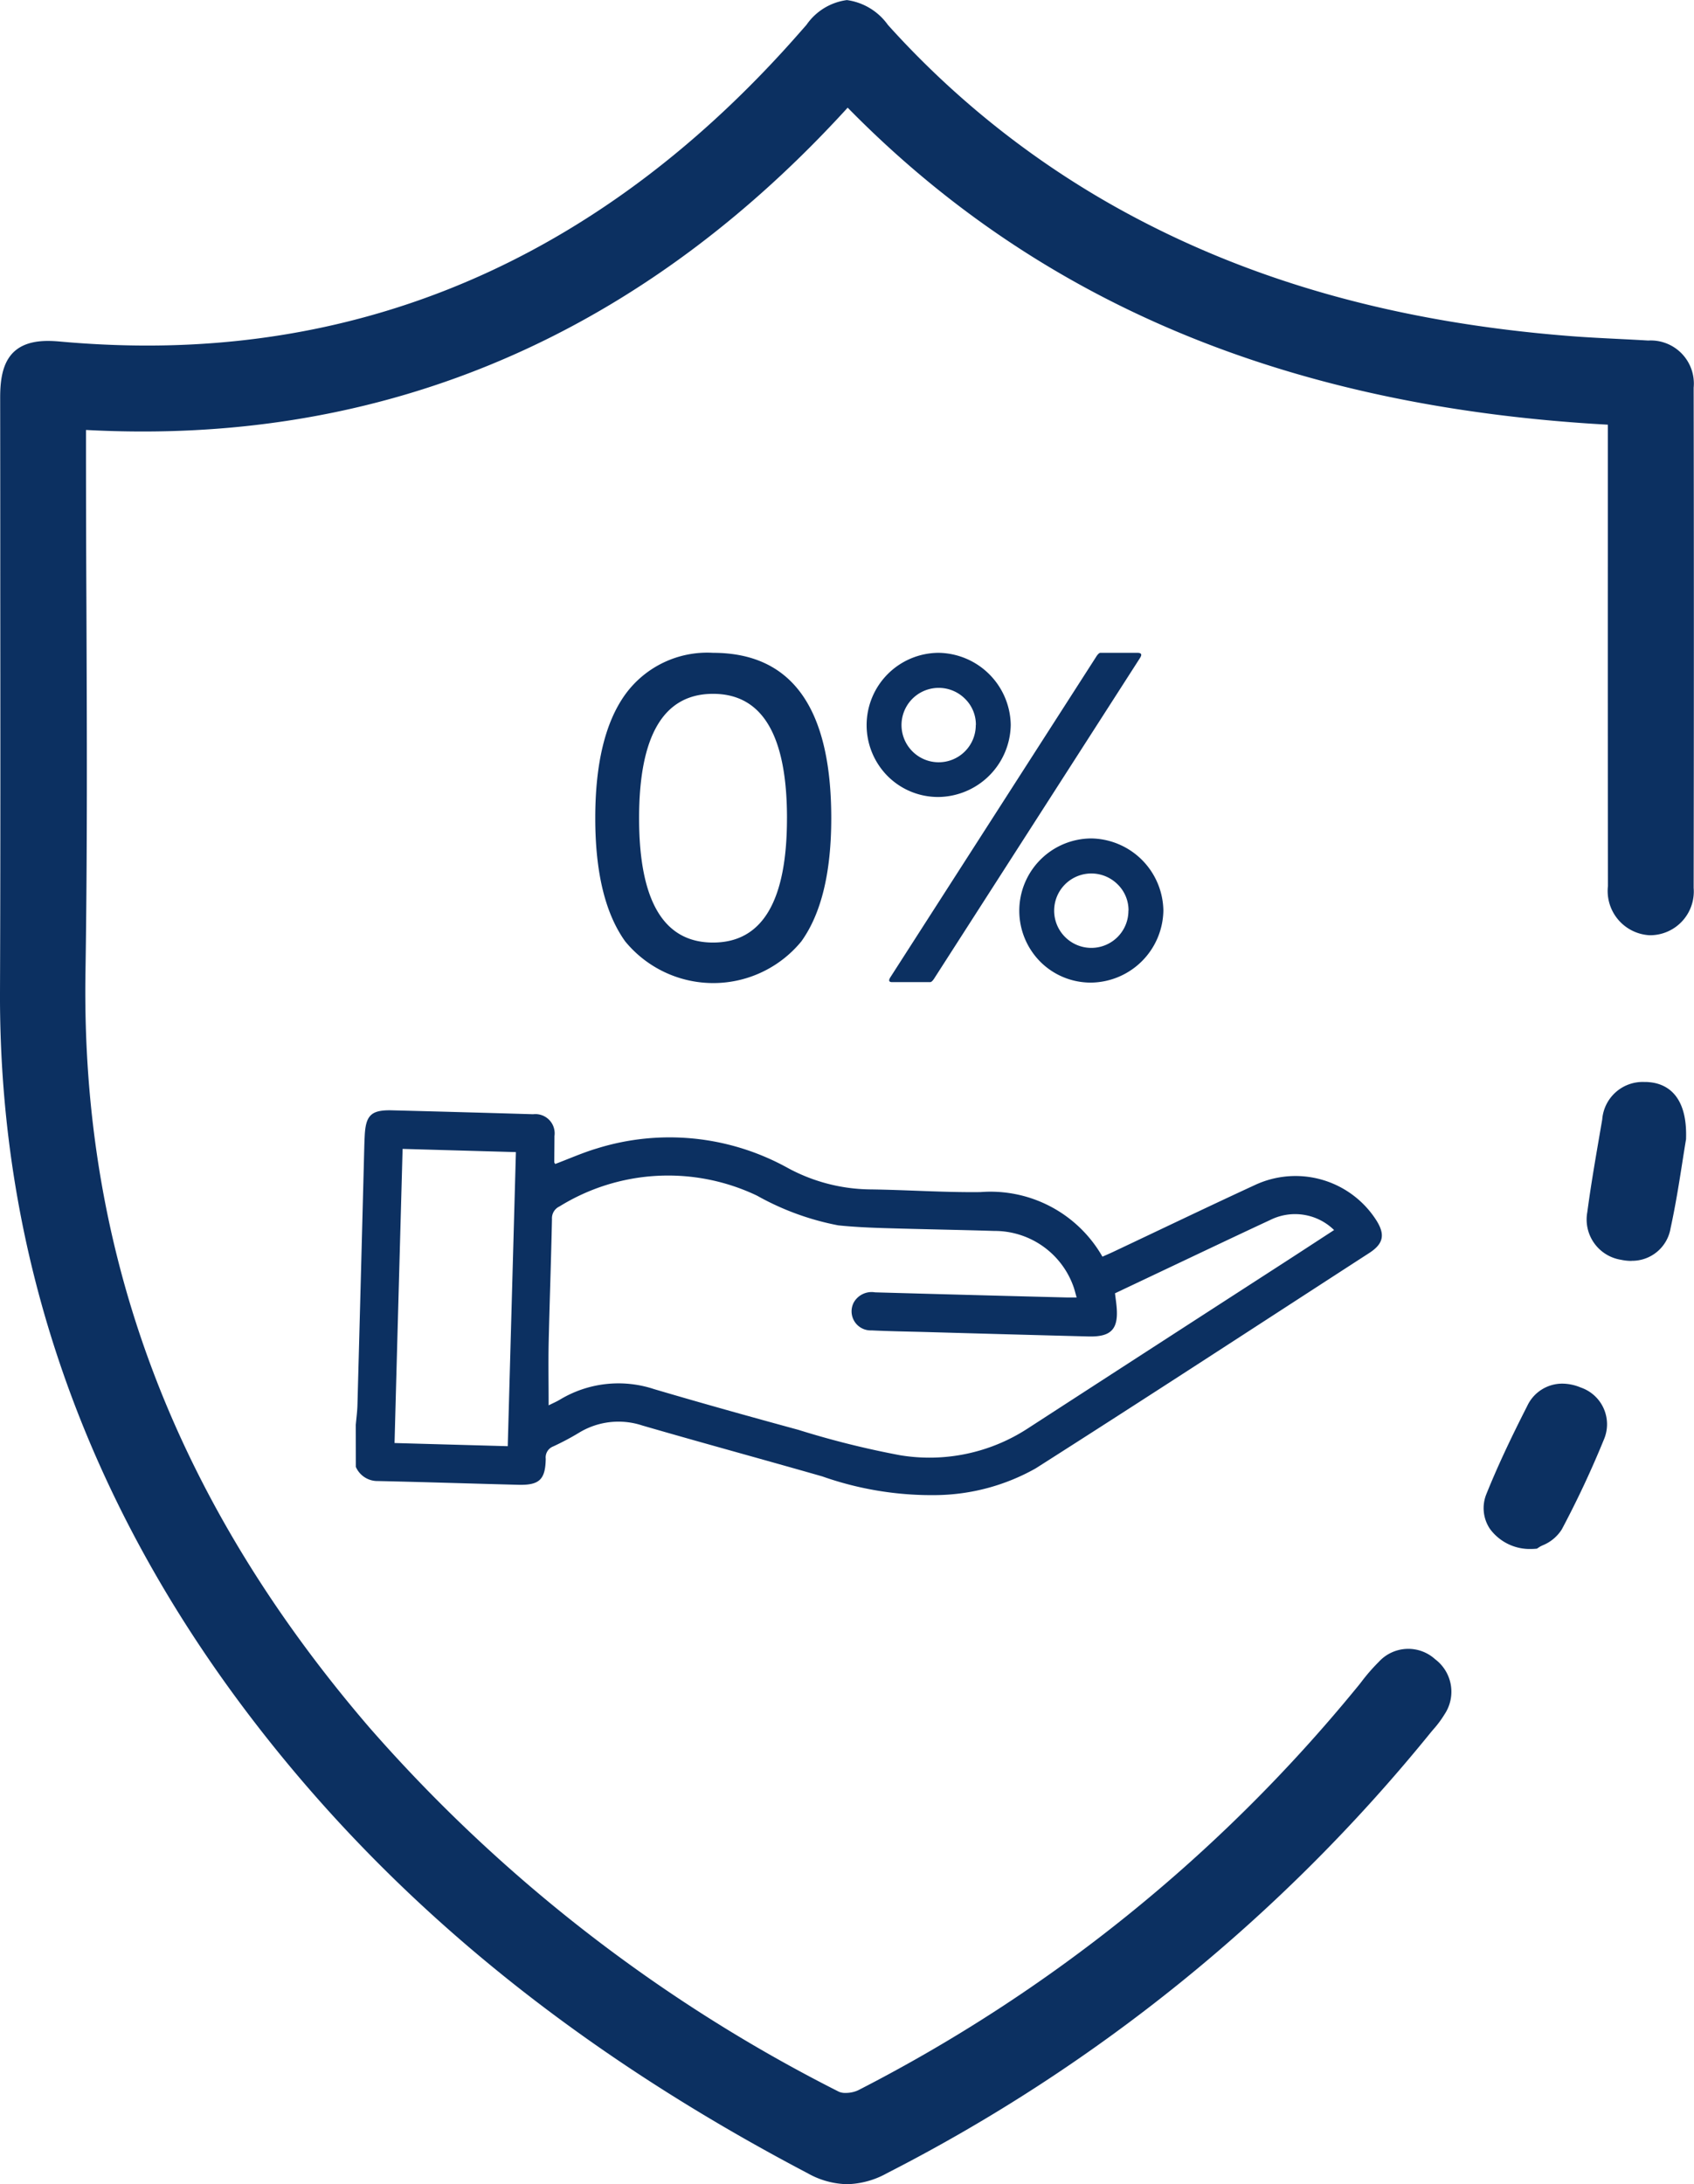
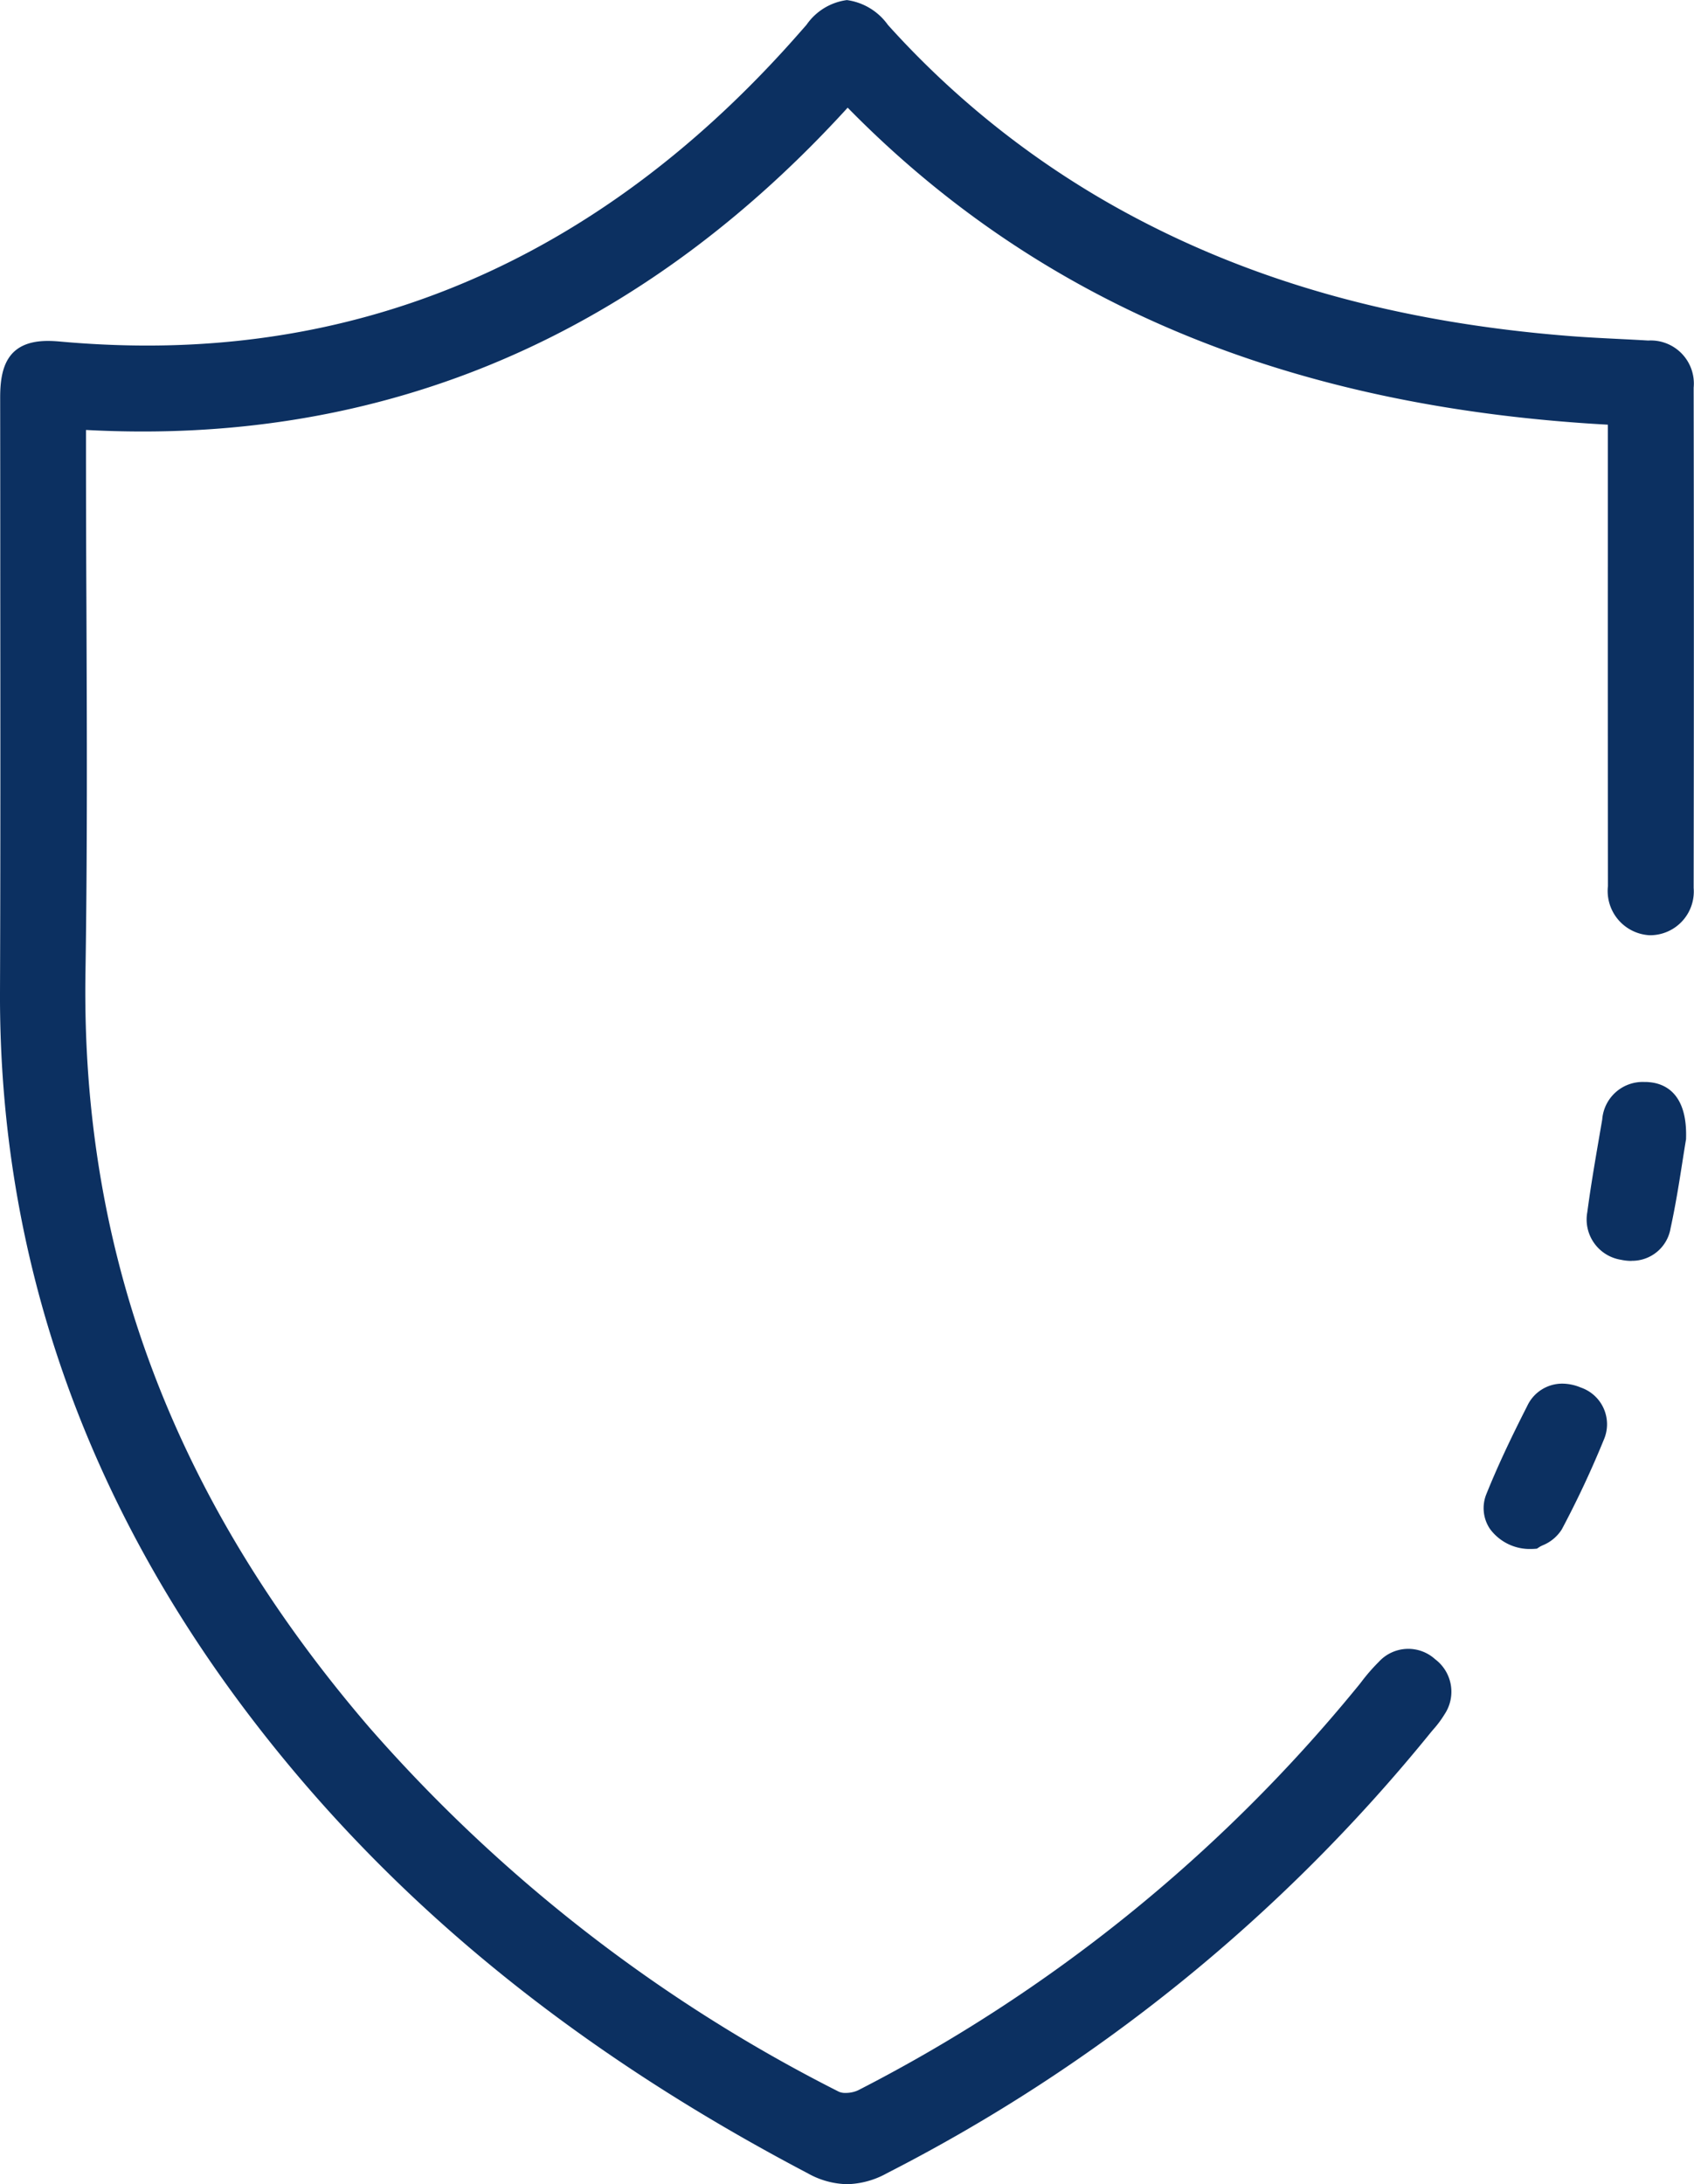
<svg xmlns="http://www.w3.org/2000/svg" width="93.414" height="120.44" viewBox="0 0 93.414 120.44">
  <g id="commissione" transform="translate(-1414.793 -642.501)">
    <path id="Tracciato_42358" data-name="Tracciato 42358" d="M1261.586,1096.222a4.594,4.594,0,0,1-2.179-.6c-12.873-6.762-22.876-14.929-30.58-24.967-9.322-12.146-14.02-25.668-13.964-40.191.028-7.36.021-14.845.015-22.083q0-5.334-.006-10.668c0-1.549.313-3.131,2.627-3.131.2,0,.422.011.667.033,1.625.147,3.248.222,4.82.222h0c13.412,0,25.2-5.46,35.051-16.227.44-.481.872-.971,1.3-1.46a3.22,3.22,0,0,1,2.227-1.364,3.325,3.325,0,0,1,2.262,1.37,49.334,49.334,0,0,0,12.665,10.1c7.19,4,15.357,6.307,24.97,7.059.867.068,1.755.112,2.614.155.559.028,1.118.056,1.677.09a2.375,2.375,0,0,1,2.506,2.6c.015,8.888.015,18.168,0,27.585a2.411,2.411,0,0,1-2.354,2.607h-.087a2.444,2.444,0,0,1-2.286-2.711q-.01-9.13-.006-18.259V999.2c-17.619-.976-31.344-6.7-41.918-17.481-10.8,11.849-23.87,17.856-38.856,17.856-1.033,0-2.089-.028-3.146-.084v.724q0,4.519.024,9.039c.026,6.605.054,13.435-.053,20.154-.247,15.464,4.873,29.08,15.654,41.629a85.637,85.637,0,0,0,25.9,20.09.874.874,0,0,0,.368.062,1.628,1.628,0,0,0,.687-.146,86.4,86.4,0,0,0,27.465-22.165c.1-.12.2-.242.292-.364a10.445,10.445,0,0,1,.959-1.1,2.2,2.2,0,0,1,3.1-.14,2.242,2.242,0,0,1,.516,3.045,5.719,5.719,0,0,1-.619.831c-.064.076-.128.151-.19.228a93.142,93.142,0,0,1-29.932,24.237A4.728,4.728,0,0,1,1261.586,1096.222Zm37.743-35.028a2.725,2.725,0,0,1-2.3-1.1,2.053,2.053,0,0,1-.193-1.946c.575-1.426,1.267-2.918,2.245-4.839a2.129,2.129,0,0,1,1.932-1.231,2.671,2.671,0,0,1,1.022.215,2.14,2.14,0,0,1,1.269,2.878,54.066,54.066,0,0,1-2.317,4.944,2.245,2.245,0,0,1-1.072.886c-.059.029-.111.053-.148.077l-.154.1-.2.015Zm5.5-15.883a2.785,2.785,0,0,1-.574-.062,2.248,2.248,0,0,1-1.861-2.63c.181-1.372.418-2.753.647-4.088l.176-1.026a2.238,2.238,0,0,1,2.316-2.061c.087,0,.177,0,.269.011.795.063,2.116.55,2.037,3.1v.044l-.008.045c-.059.351-.12.739-.185,1.154-.177,1.131-.378,2.414-.66,3.707a2.148,2.148,0,0,1-2.156,1.8Z" transform="translate(199.93 -333.281)" fill="#0C3061" />
    <g id="Raggruppa_43492" data-name="Raggruppa 43492" transform="translate(865.689 -601.045)">
      <g id="Raggruppa_43490" data-name="Raggruppa 43490" transform="translate(568.723 1304.771)">
-         <path id="Tracciato_42364" data-name="Tracciato 42364" d="M568.723,1390.955c.032-.364.082-.727.092-1.091q.192-7.1.376-14.191.008-.331.025-.662c.056-1.133.361-1.427,1.5-1.4q3.893.1,7.785.216a1.061,1.061,0,0,1,1.178,1.207c0,.479-.009.957-.01,1.436,0,.03.03.06.051.1.768-.289,1.522-.626,2.306-.859a13.448,13.448,0,0,1,10.477,1.055,9.738,9.738,0,0,0,4.533,1.205c2.043.024,4.087.173,6.128.149a7.106,7.106,0,0,1,6.733,3.561c.211-.094.41-.178.606-.271,2.593-1.224,5.178-2.468,7.782-3.67a5.287,5.287,0,0,1,6.706,1.921c.507.794.411,1.3-.37,1.81-6.131,3.97-12.247,7.964-18.409,11.886a11.452,11.452,0,0,1-5.434,1.471,18.126,18.126,0,0,1-6.334-1.032c-3.3-.945-6.621-1.848-9.922-2.806a4.182,4.182,0,0,0-3.5.406,14.349,14.349,0,0,1-1.413.749.65.65,0,0,0-.411.683c-.02,1.151-.356,1.462-1.519,1.432-2.577-.066-5.153-.151-7.73-.207a1.3,1.3,0,0,1-1.222-.778Zm10.635-1.076c.229-.115.429-.2.614-.31a6.251,6.251,0,0,1,5.2-.585c2.644.781,5.3,1.521,7.959,2.246a49.015,49.015,0,0,0,5.607,1.4,9.923,9.923,0,0,0,7.029-1.469q7.087-4.592,14.179-9.175c.906-.586,1.809-1.177,2.725-1.773a3.073,3.073,0,0,0-3.521-.556c-2.1.977-4.19,1.975-6.284,2.965l-2.277,1.079c.033.272.065.489.086.708.12,1.26-.282,1.7-1.533,1.672q-4.472-.116-8.944-.244c-1.012-.028-2.025-.042-3.036-.091a1.052,1.052,0,0,1-.974-1.547,1.132,1.132,0,0,1,1.171-.551q5.272.149,10.545.282c.172,0,.344,0,.57,0-.074-.257-.115-.433-.175-.6a4.615,4.615,0,0,0-4.363-3.068c-2.024-.062-4.049-.094-6.073-.156-.846-.026-1.693-.065-2.534-.152a14.818,14.818,0,0,1-4.48-1.638,11.385,11.385,0,0,0-10.892.595.716.716,0,0,0-.415.689c-.048,2.3-.132,4.6-.184,6.9C579.338,1387.6,579.358,1388.7,579.358,1389.879Zm-8.053-14.141c-.149,5.434-.3,10.8-.444,16.219l6.242.174.45-16.216Z" transform="translate(-568.723 -1373.611)" fill="#0C3061" />
-       </g>
+         </g>
      <g id="Raggruppa_43491" data-name="Raggruppa 43491" transform="translate(581.929 1279.545)">
-         <path id="Tracciato_42365" data-name="Tracciato 42365" d="M630.98,1288.662q0,4.494-1.649,6.793a6.281,6.281,0,0,1-9.715,0q-1.649-2.3-1.65-6.793,0-4.519,1.65-6.818a5.584,5.584,0,0,1,4.845-2.3Q630.98,1279.545,630.98,1288.662Zm-2.441,0q0-6.858-4.078-6.857t-4.078,6.857q0,6.858,4.078,6.858T628.538,1288.662Z" transform="translate(-617.966 -1279.545)" fill="#0C3061" />
-         <path id="Tracciato_42366" data-name="Tracciato 42366" d="M681.71,1283.519a4.036,4.036,0,0,1-3.974,3.974,3.927,3.927,0,0,1-2.805-1.143,3.987,3.987,0,0,1,2.805-6.806,4.037,4.037,0,0,1,3.974,3.974Zm7.144-3.715-11.326,17.638q-.156.259-.26.26h-2.1q-.26,0-.1-.26l11.326-17.638q.156-.259.26-.26H688.7Q689.01,1279.545,688.854,1279.8Zm-9.066,3.715a1.992,1.992,0,0,0-.6-1.442,2.048,2.048,0,1,0-2.9,2.9,2.045,2.045,0,0,0,3.494-1.455Zm10.339,10.235a4.037,4.037,0,0,1-3.974,3.974,3.927,3.927,0,0,1-2.805-1.143,3.988,3.988,0,0,1,2.805-6.806,4.038,4.038,0,0,1,3.974,3.974Zm-1.922,0a1.993,1.993,0,0,0-.6-1.442,2.048,2.048,0,1,0-2.9,2.9,2.045,2.045,0,0,0,3.494-1.455Z" transform="translate(-658.799 -1279.545)" fill="#0C3061" />
-       </g>
+         </g>
    </g>
  </g>
</svg>